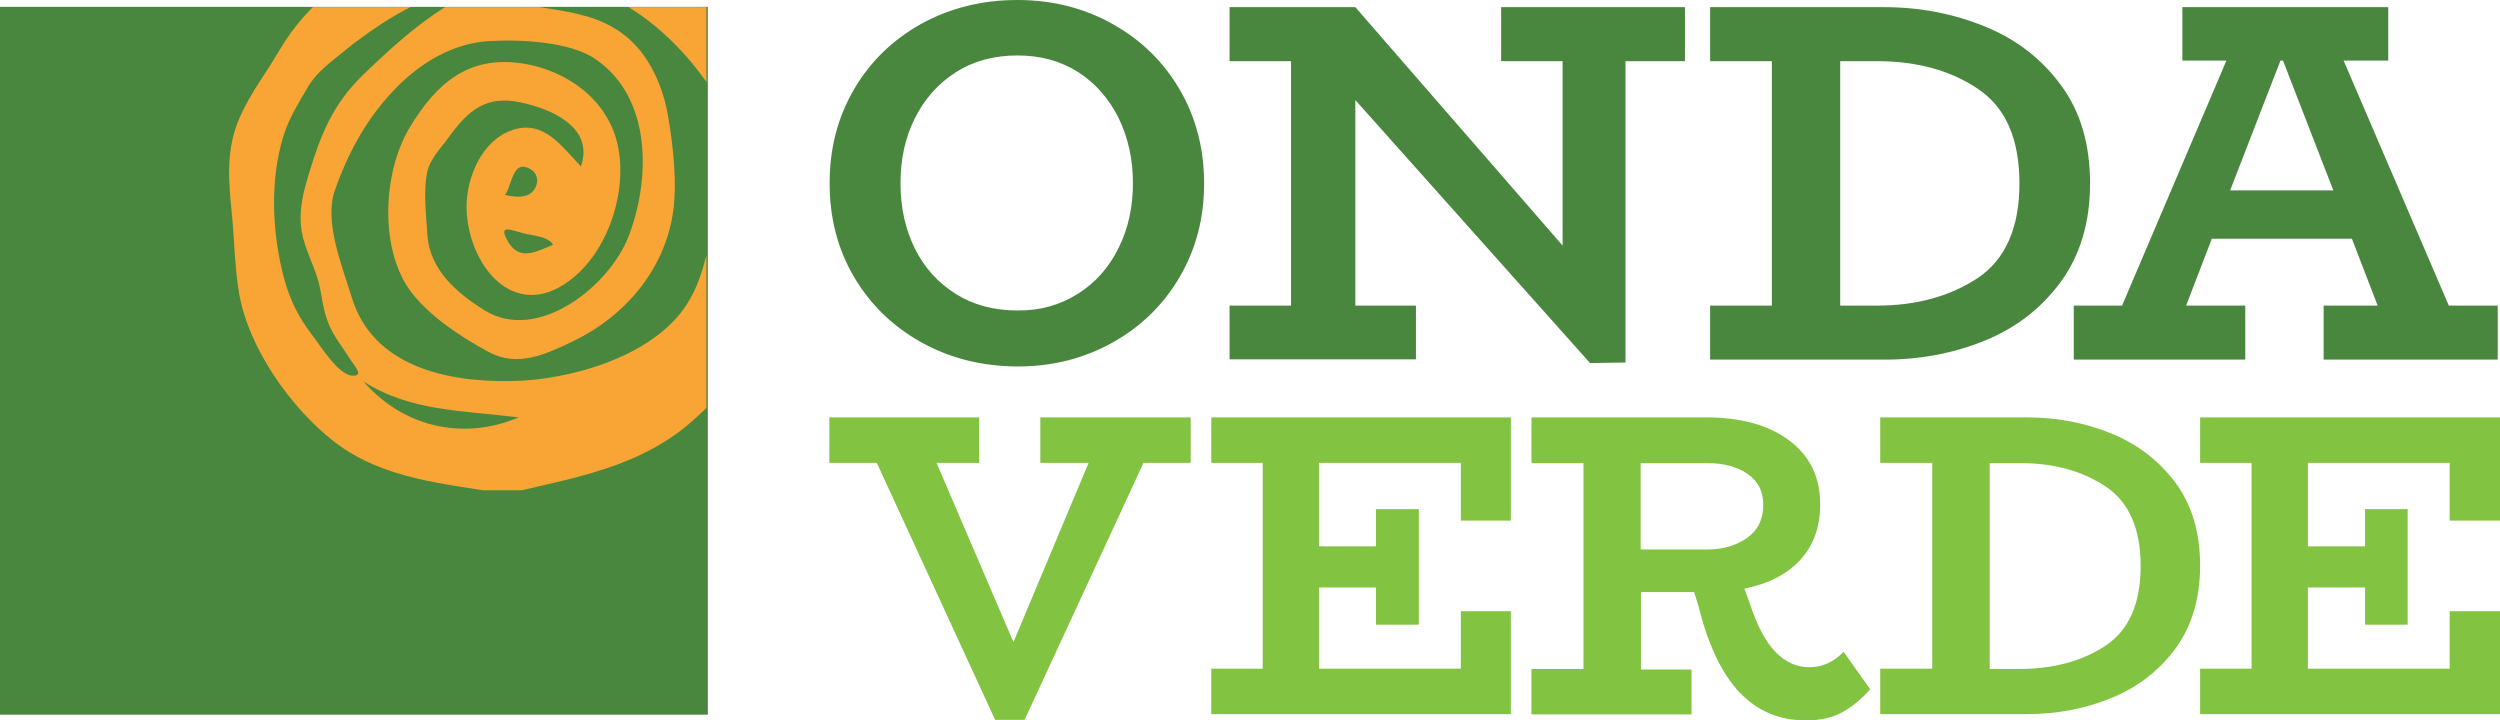
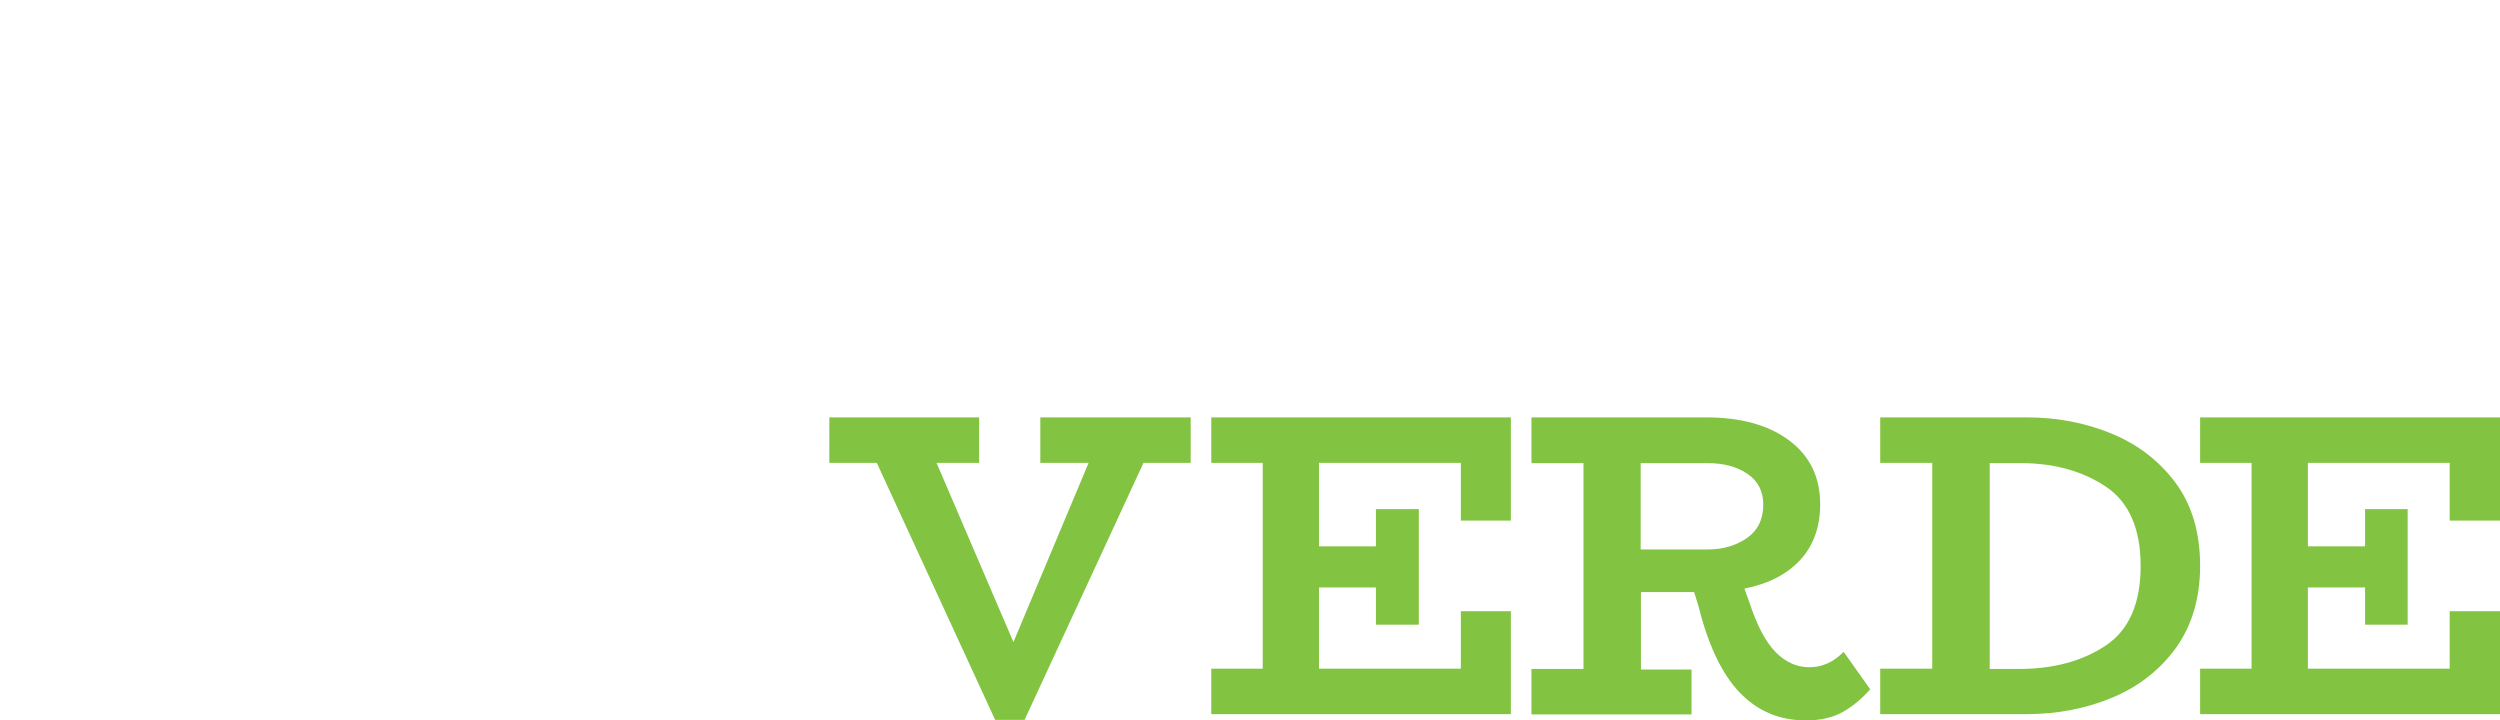
<svg xmlns="http://www.w3.org/2000/svg" xmlns:xlink="http://www.w3.org/1999/xlink" id="Layer_1" viewBox="0 0 874.5 251.9">
  <style>.st0{fill:#49873f}.st1{fill:#82c341}.st2{clip-path:url(#SVGID_2_);fill:#f9a536}</style>
-   <path class="st0" d="M0 2.4h247.6V250H0zM322.2 119.7c-10-5.6-17.8-13.2-23.5-22.9-5.7-9.7-8.5-20.6-8.5-32.7 0-12.1 2.8-23 8.5-32.8 5.7-9.8 13.6-17.4 23.6-23C332.4 2.8 343.5 0 355.9 0c12.2 0 23.3 2.8 33.3 8.4 10 5.6 17.8 13.2 23.5 23 5.7 9.8 8.5 20.7 8.5 32.8 0 12-2.8 22.8-8.5 32.6s-13.5 17.4-23.5 23c-10 5.6-21.1 8.4-33.3 8.4-12.5-.1-23.7-2.9-33.7-8.5m54.8-16.9c6.2-3.9 10.9-9.2 14.3-16.1 3.4-6.8 5-14.4 5-22.6 0-8.4-1.7-16-5-22.8-3.4-6.8-8.1-12.2-14.2-16.1-6.1-3.9-13.2-5.8-21.2-5.8-8.3 0-15.5 2-21.6 5.9-6.2 4-10.9 9.3-14.3 16.1-3.4 6.8-5 14.3-5 22.7 0 8.5 1.7 16.1 5 22.8 3.3 6.7 8.1 12 14.3 15.9 6.2 3.9 13.4 5.8 21.6 5.8 7.9.1 14.9-1.9 21.1-5.8M589.4 21.4h-20.8v105.4l-12.4.2-82.1-92v71.9h21.2v18.8h-65.2v-18.8h21.5V21.4h-21.5V2.5h44l72.5 83.4V21.4h-21.5V2.5h64.3zM694.4 9.3c11 4.5 19.8 11.3 26.6 20.6 6.8 9.2 10.1 20.7 10.1 34.3 0 13.5-3.4 24.9-10.1 34.2-6.8 9.3-15.6 16.2-26.6 20.7-11 4.5-22.7 6.7-35.3 6.7h-60.9v-18.9h21.6V21.4h-21.6V2.5h60.9c12.5 0 24.3 2.3 35.3 6.8m-2.5 87.9c9.6-6.5 14.5-17.5 14.5-33 0-15.6-4.8-26.6-14.5-33.1-9.6-6.5-21.4-9.7-35.3-9.7h-12.9v85.5h12.9c13.9 0 25.6-3.3 35.3-9.7M873.7 106.9v18.9h-60.9v-18.9h18.9l-9-23.4h-49l-9 23.4h20.7v18.9h-60v-18.9h16.9l36.5-85.7h-15.4V2.5h72v18.7h-15.6l36.8 85.7h17.1zm-57.5-40.3l-17.6-45.4h-.9l-17.6 45.4h36.1z" />
  <path class="st1" d="M416.5 161.9H400l-41.6 89.9h-10.3l-41.4-89.9h-16.6V146h52.4v15.9h-14.9l26.9 62.7 26.3-62.7h-16.9V146h52.6zM511 182.1v-20.2h-49.6v29.2h19.9v-13h15v40.4h-15v-13h-19.9v28.4H511v-20.1h17.5v36H423.7v-15.9h18v-72h-18V146h104.8v36.1zM654.2 241.1c-2.8 3.2-6 5.9-9.5 7.9s-7.9 3-13 3c-9.3 0-17-3.3-23.2-9.8-6.2-6.5-11-16.6-14.4-30.3l-1.5-4.8H574v27.1h17.7v15.7h-56V234h18.2v-72h-18.2v-16h61.1c12.2 0 21.9 2.7 29.1 8.1 7.2 5.4 10.8 12.8 10.8 22.3 0 7.9-2.3 14.3-6.9 19.4-4.6 5-11.1 8.4-19.6 10.1l1.7 4.7c2.7 8.3 5.8 14.1 9.3 17.6 3.5 3.5 7.4 5.2 11.7 5.2 4.5 0 8.5-1.8 12-5.4l9.3 13.1zm-80.3-48.9h23.4c5.3 0 9.9-1.3 13.8-4 3.8-2.7 5.7-6.6 5.7-11.7 0-4.7-1.9-8.3-5.6-10.8-3.7-2.5-8.4-3.7-13.9-3.7h-23.4v30.2zM738.7 151.7c9.2 3.8 16.7 9.6 22.4 17.3 5.7 7.8 8.5 17.4 8.5 28.9 0 11.4-2.9 21-8.5 28.8-5.7 7.8-13.2 13.6-22.4 17.4-9.2 3.8-19.1 5.7-29.7 5.7h-51.3v-15.9h18.2v-72h-18.2V146H709c10.6 0 20.5 1.9 29.7 5.7m-2.1 74.1c8.1-5.4 12.2-14.7 12.2-27.8 0-13.1-4.1-22.4-12.2-27.8-8.1-5.4-18-8.2-29.7-8.2H696v72h10.9c11.7-.1 21.6-2.8 29.7-8.2M856.9 182.1v-20.2h-49.6v29.2h20v-13h14.9v40.4h-14.9v-13h-20v28.4h49.6v-20.1h17.6v36H769.6v-15.9h18v-72h-18V146h104.9v36.1z" />
  <g>
    <defs>
-       <path id="SVGID_1_" d="M60.1 2.5h187v169h-187z" />
-     </defs>
+       </defs>
    <clipPath id="SVGID_2_">
      <use xlink:href="#SVGID_1_" overflow="visible" />
    </clipPath>
-     <path class="st2" d="M243.6 146c17.8-16.5 30.5-35.6 37.2-59.1 6.3-22.1.3-40.2-10.7-59.4-9.8-17-20.2-30.4-38.3-39-9.9-4.7-19.4-10.2-30.1-12.9-10-2.5-20.3-3.1-30.5-3-20.9.2-39.1 10.9-54.9 23.7-7.4 6-13.7 13-18.5 21.2-4.6 7.9-10.3 15.2-14 23.7-4.8 10.9-3.9 21.9-2.7 33.5.9 9.2 1 19.2 2.6 28.3 3.4 19 18.2 39.9 33.2 51.5 17.5 13.5 39.1 14.6 60 18.3 24.1-5.8 47.7-9.2 66.7-26.8M208.5 20.8c19.6 13.6 19.1 42 11.3 62.1-6.8 17.3-31.7 37.1-50.2 25.7-9.9-6.1-19.3-14.3-20.1-26.4-.4-6.8-1.5-15.6 0-22.3 1.1-4.6 5-8.4 7.7-12.2 6.7-9.2 12.9-14.4 24.8-11.9 10.7 2.2 26 8.7 21.2 22.4-6.6-6.8-12.8-16.3-23.7-12.8-10.9 3.5-16.4 16.7-16.3 27.2.3 19.7 16.3 40.4 36.1 25.5C212.8 88 219.7 66.7 216 50.4c-3.6-15.7-17.8-25.8-33.2-28.2-19.1-2.9-30.3 7.1-39.6 22.6-9.4 15.7-10.7 43.3 1.2 58.1 6.8 8.4 17.1 15.1 26.5 20.2 10.2 5.5 19.9.9 29.7-3.8 17.7-8.5 31.5-24.5 34.7-44.2 1.7-10.4.2-24-1.6-34.4-1.3-7.8-4.2-15.6-9-22C212.4 2.5 194 4.5 176.1.2c26-15.9 55 6.1 70.3 27.5 8 11.1 6.4 24.8 4.6 37.6-2 13.4-3.3 29.9-10.9 41.4-11.9 18.2-40.9 26.3-61.3 26.6-22.7.4-48.5-5.2-55.8-29.4-3.3-10.8-9.7-26.3-5.9-37.2 4.7-13.5 11.4-25.7 21.5-36 8.5-8.7 19.6-15.4 32-16.3 10.8-.7 28.7 0 37.9 6.4m-25.4 60.8c3.4.9 8.5 1 10.4 4-6.1 2.5-12.2 6.2-16.3-2-2.7-5.2 1.8-3 5.9-2m-6.5-13.4c2.5-2.8 2.5-12.9 9-9 3.2 1.9 2.8 6 .4 8.1-2.5 2.2-6.4 1.5-9.4.9m-53.4 63.2c-4.9-.3-11-10.3-13.7-13.8-4.9-6.3-8-12.4-10.1-20.1-4.2-15.7-5.1-34.1-.3-49.8 1.9-6.2 5.4-11.8 8.7-17.4 3.4-5.7 8.8-9.2 13.8-13.4 3.7-3.1 31.9-24.3 34.2-14.5-10.9 6.9-19.9 15.2-29.1 24.1-10.2 10-14.4 20.3-18.5 33.8-2.1 6.9-3.8 13.1-2.7 20.3 1.1 7.2 5.2 13.4 6.5 20.5 1.3 7.1 1.8 11.4 5.9 17.7 1.5 2.2 3 4.4 4.5 6.7 1.5 2.4 5.2 6.2.8 5.9m3.9 2c16.4 10.6 35.4 10.2 54.3 12.6-17.4 7.5-39 4.9-54.3-12.6" />
  </g>
</svg>